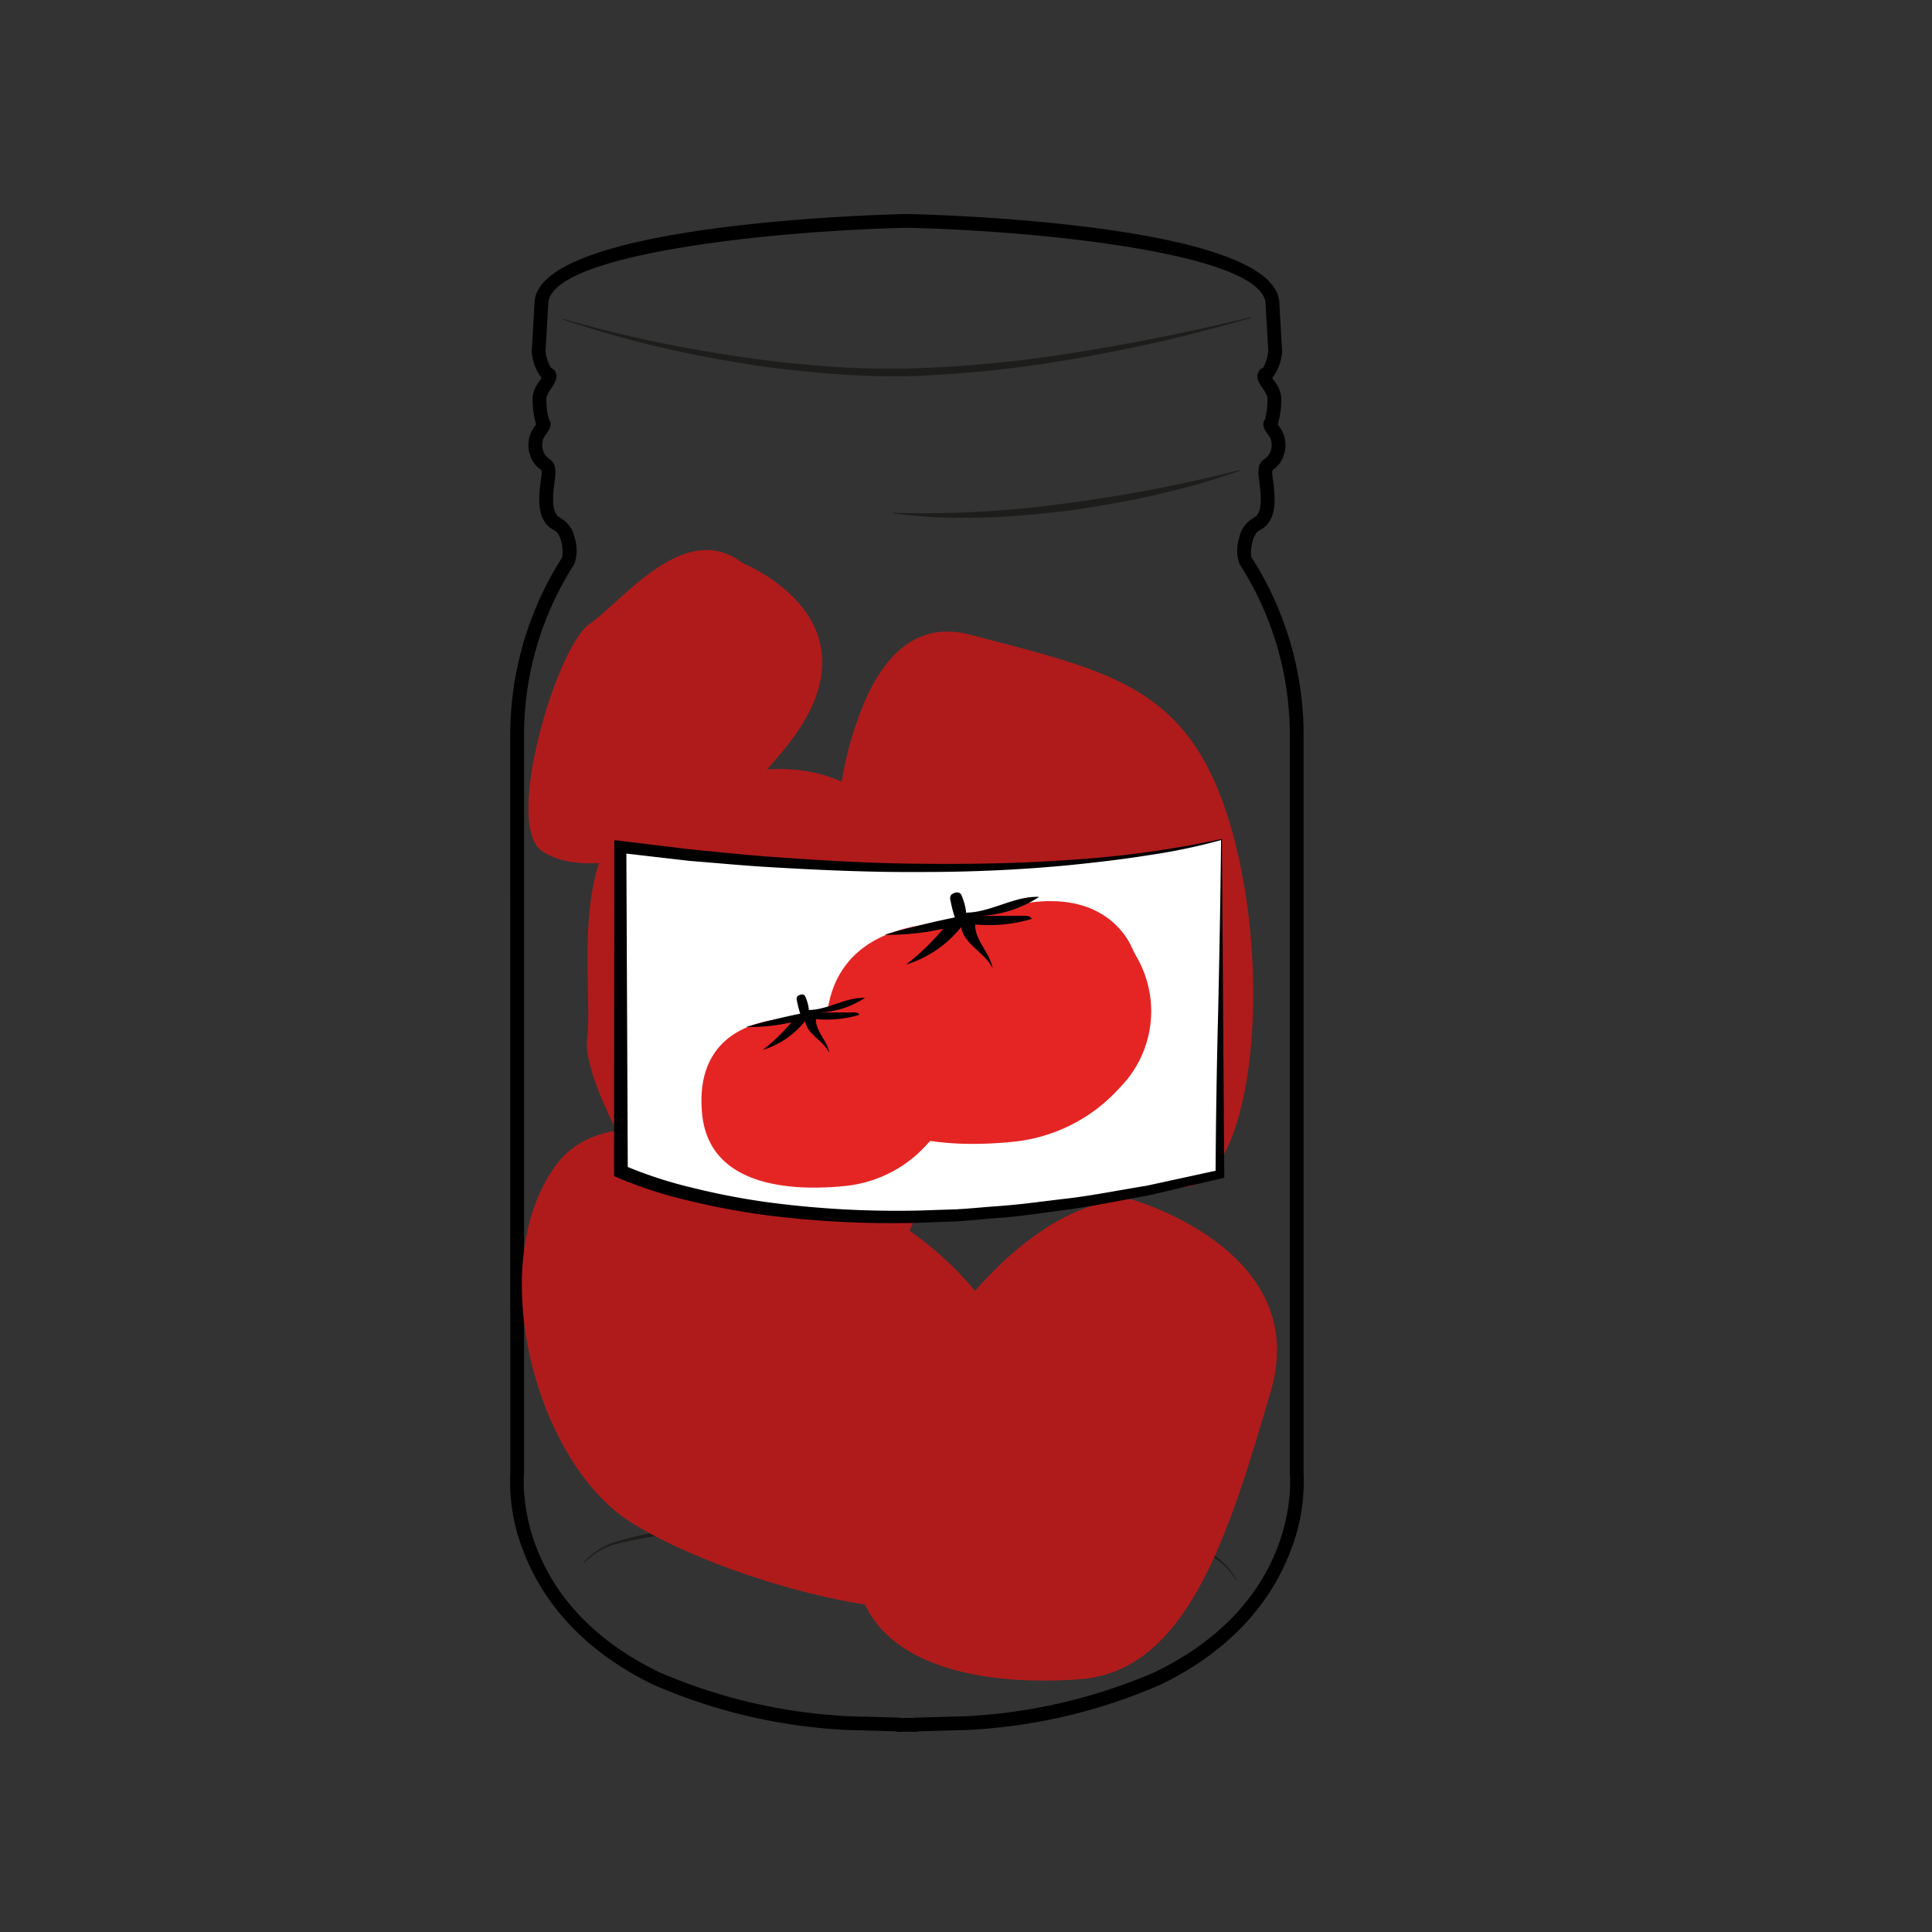
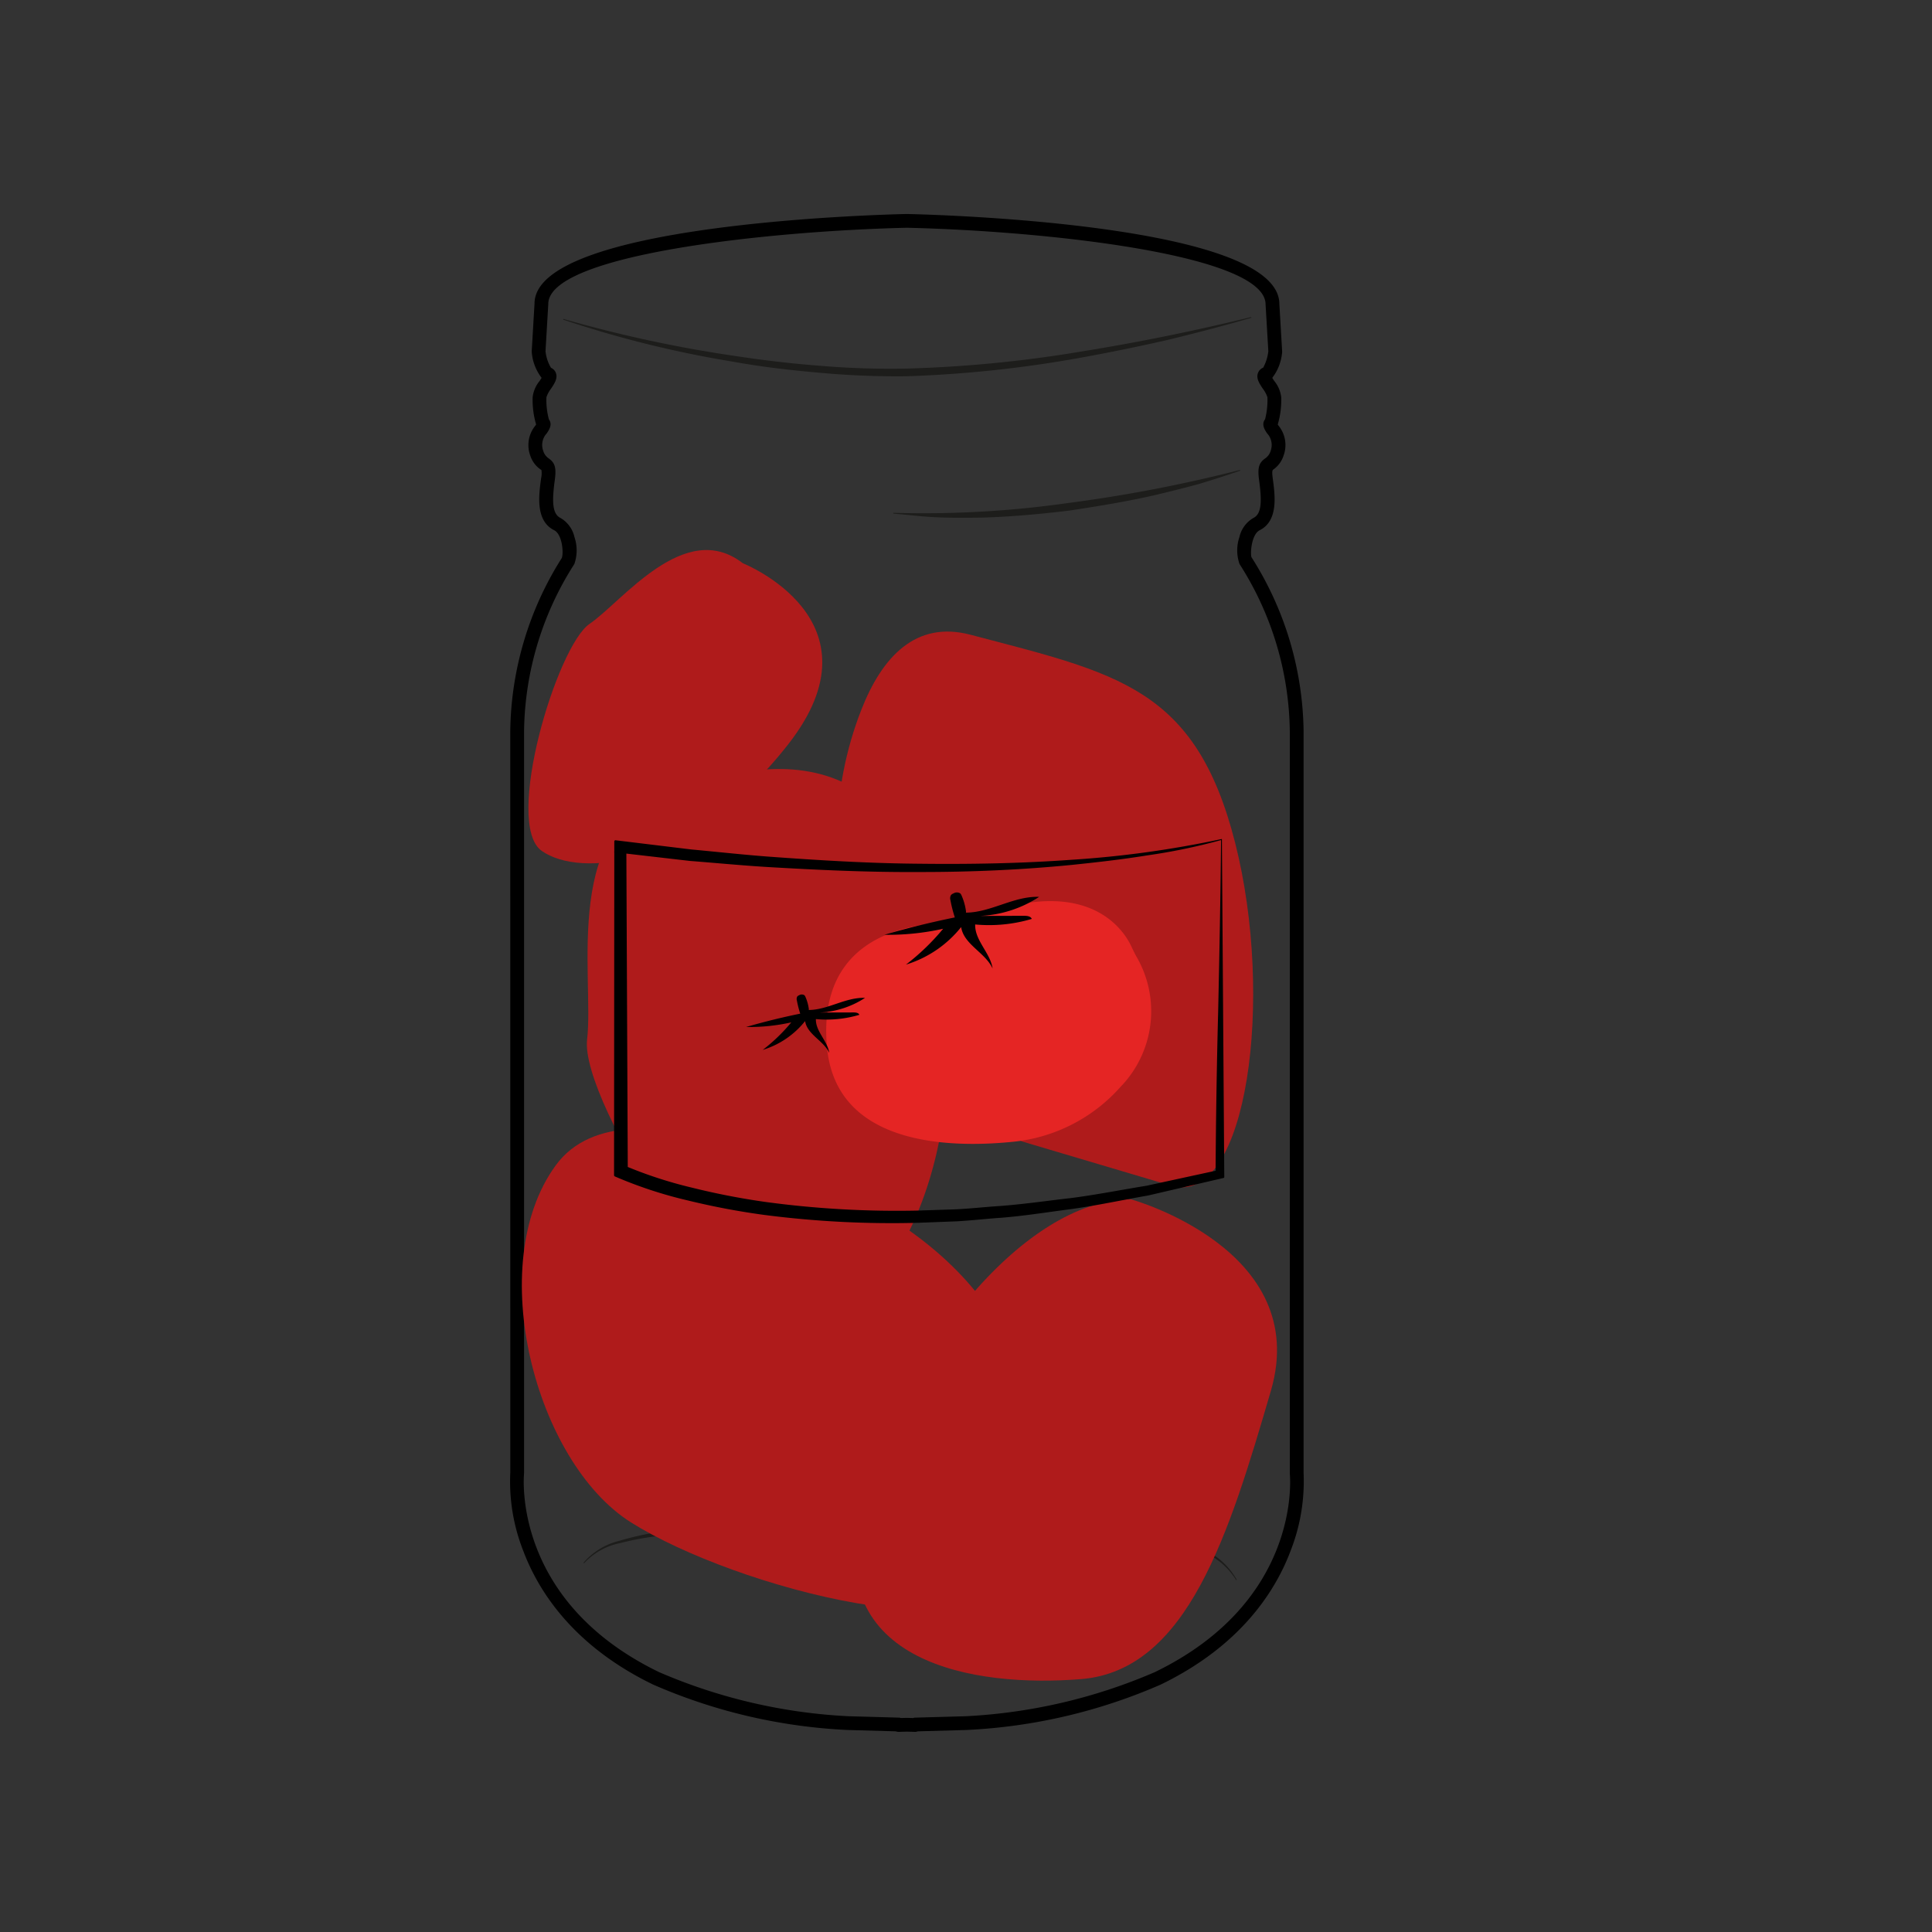
<svg xmlns="http://www.w3.org/2000/svg" id="illustration_couleur" data-name="illustration couleur" viewBox="0 0 141.732 141.732">
  <rect x="0" y="0" width="141.732" height="141.732" fill="#333333" stroke="none" />
  <path d="M65.918,127.05a.513.513,0,0,1-.196-.039l-3.516-.098a40.277,40.277,0,0,1-14.294-3.333c-5.913-2.865-8.447-6.927-9.533-9.829a13.87,13.87,0,0,1-.944-5.725l-.002-54.397a24.262,24.262,0,0,1,3.78-12.693c.141-.326.05-1.734-.56-2.039-1.383-.691-1.127-2.563-.959-3.803a1.662,1.662,0,0,0,.026-.613A1.96,1.96,0,0,1,38.904,33.43a2.245,2.245,0,0,1,.367-2.202l.059-.087a6.398,6.398,0,0,1-.255-1.999,2.294,2.294,0,0,1,.506-1.188c.046-.069.105-.157.152-.235a3.561,3.561,0,0,1-.721-1.856.496.496,0,0,1-.004-.101l.205-3.489c-.001-5.769,24.459-6.508,27.248-6.573h.132c2.801.065,27.261.805,27.261,6.603l.204,3.46a.496.496,0,0,1-.004.101,3.561,3.561,0,0,1-.721,1.856c.047.078.106.166.152.235a2.294,2.294,0,0,1,.506,1.188,6.391,6.391,0,0,1-.255,1.999c.018.027.038.056.059.087A2.245,2.245,0,0,1,94.16,33.43a1.983,1.983,0,0,1-.759,1.021c-.065.05-.096.169-.032.644.169,1.239.425,3.111-.959,3.803-.609.305-.701,1.713-.6,1.981a24.274,24.274,0,0,1,3.822,12.751V108.054a13.996,13.996,0,0,1-.947,5.697c-1.085,2.902-3.62,6.964-9.53,9.828a40.27,40.27,0,0,1-14.288,3.334l-3.547.099a.447.447,0,0,1-.188.038l-.613-.018-.584.018Zm.599-1.027.466.013a.44.44,0,0,1,.147-.029l3.699-.103a39.988,39.988,0,0,0,13.886-3.235c10.679-5.175,9.944-14.163,9.907-14.543-.001-.016-.002-.032-.002-.049V53.629A23.216,23.216,0,0,0,91,41.483l-.069-.11a3.037,3.037,0,0,1-.007-1.973,2.162,2.162,0,0,1,1.035-1.407c.613-.306.611-1.283.41-2.762-.124-.907-.024-1.267.445-1.603a1.008,1.008,0,0,0,.405-.564,1.251,1.251,0,0,0-.267-1.276c-.172-.26-.433-.65-.145-1.033a5.665,5.665,0,0,0,.172-1.612,2.13,2.13,0,0,0-.336-.627c-.25-.375-.486-.73-.372-1.111a.687.687,0,0,1,.399-.436,3.345,3.345,0,0,0,.375-1.199l-.202-3.438c-.001-3.655-16.109-5.384-26.263-5.622h-.108C56.33,16.948,40.222,18.676,40.222,22.302l-.203,3.467a2.983,2.983,0,0,0,.402,1.214.658.658,0,0,1,.373.421c.114.382-.122.736-.372,1.111a2.13,2.13,0,0,0-.336.627,5.411,5.411,0,0,0,.181,1.625c.279.37.019.761-.153,1.02a1.251,1.251,0,0,0-.267,1.276,1.012,1.012,0,0,0,.406.565c.469.336.568.695.445,1.603-.201,1.479-.203,2.456.41,2.762a2.164,2.164,0,0,1,1.034,1.407,3.04,3.04,0,0,1-.007,1.973l-.069.11a23.223,23.223,0,0,0-3.62,12.146v54.447c-.039.43-.774,9.417,9.907,14.593a39.995,39.995,0,0,0,13.892,3.234l3.69.103a.511.511,0,0,1,.155.028Zm27.102-94.666-.003.004Z" />
  <path d="M91.804,23.311c-2.049.597-4.117,1.133-6.193,1.638-2.083.471-4.177.904-6.281,1.283a87.521,87.521,0,0,1-12.774,1.369,61.561,61.561,0,0,1-6.435-.257c-2.136-.186-4.267-.431-6.374-.815a79.621,79.621,0,0,1-12.44-3.083l.021-.052a94.829,94.829,0,0,0,12.485,2.703c2.106.323,4.224.575,6.349.736a61.04,61.04,0,0,0,6.385.205,92.856,92.856,0,0,0,12.714-1.239q6.312-1.015,12.53-2.542Z" style="fill:#1d1d1b" />
  <path d="M90.984,34.528q-1.525.527-3.074.989c-1.038.284-2.082.541-3.129.792-2.098.484-4.225.827-6.355,1.151-2.139.256-4.288.454-6.443.513-1.079.011-2.156.024-3.233-.024-1.077-.043-2.151-.18-3.219-.274l.003-.056a75.027,75.027,0,0,0,12.819-.717,106.371,106.371,0,0,0,12.617-2.428Z" style="fill:#1d1d1b" />
  <path d="M90.676,115.906a5.252,5.252,0,0,0-2.268-1.996,14.463,14.463,0,0,0-2.858-1.113,30.935,30.935,0,0,0-6.058-1.098,86.766,86.766,0,0,0-12.373-.182c-4.147.13-8.291.332-12.426.586-2.069.116-4.133.285-6.179.554a21.299,21.299,0,0,0-3.036.549,4.89,4.89,0,0,0-2.632,1.477l-.045-.034a5,5,0,0,1,2.623-1.611,21.462,21.462,0,0,1,3.043-.673c2.053-.322,4.121-.534,6.191-.697,4.14-.338,8.289-.539,12.439-.713a81.838,81.838,0,0,1,12.448.309,31.008,31.008,0,0,1,6.098,1.251,14.679,14.679,0,0,1,2.855,1.244,5.333,5.333,0,0,1,2.232,2.132Z" style="fill:#1d1d1b" />
  <path d="M62.865,87.925S46.057,78.228,40.761,85.501s-1.476,21.769,5.526,26.181c7.598,4.788,26.922,9.955,28.666,3.151C78.062,102.712,73.917,93.743,62.865,87.925Z" style="fill:#af1b1b" />
-   <path d="M74.987,83.74C63.26,78.395,58.48,64.021,63.203,52.031c1.504-3.818,3.964-6.525,7.984-5.468,10.81,2.842,16.533,3.88,19.423,15.264s.901,26.401-4.509,25.213A51.341,51.341,0,0,1,74.987,83.74Z" style="fill:#af1b1b" />
+   <path d="M74.987,83.74C63.26,78.395,58.48,64.021,63.203,52.031c1.504-3.818,3.964-6.525,7.984-5.468,10.81,2.842,16.533,3.88,19.423,15.264s.901,26.401-4.509,25.213Z" style="fill:#af1b1b" />
  <path d="M49.429,58.268s15.807-8.176,19.259,9.811-4.179,28.343-9.448,29.615S42.525,80.797,43.07,76.255,41.072,59.903,49.429,58.268Z" style="fill:#af1b1b" />
  <path d="M54.493,41.319s10.486,4.151,3.327,13.287-15.284,9.799-18.085,7.811,1.118-15.02,3.516-16.65S50.233,38.005,54.493,41.319Z" style="fill:#af1b1b" />
  <path d="M82.975,87.982s13.294,3.672,10.256,14.054-6.077,20.511-13.927,21.144-18.865-1.14-16.206-12.281S74.999,87.982,82.975,87.982Z" style="fill:#af1b1b" />
-   <path d="M89.608,61.587s-14.911,4.104-44.46.137V86.212s15.458,7.661,44.597.137Z" style="fill:#fff" />
  <path d="M89.578,61.628a43.738,43.738,0,0,1-5.438,1.127c-1.843.297-3.698.507-5.555.699-3.717.363-7.454.524-11.189.517-3.737.024-7.47-.152-11.2-.373-1.865-.116-3.724-.295-5.587-.44l-5.567-.643.904-.791.11,24.487-.505-.814a31.27,31.27,0,0,0,5.181,1.722,52.903,52.903,0,0,0,5.465,1.062,71.682,71.682,0,0,0,11.162.626l2.803-.092c.934-.049,1.865-.145,2.798-.215,1.868-.118,3.722-.396,5.584-.607,1.859-.237,3.7-.607,5.553-.904L89.602,85.794l-.429.557c.024-4.052.085-8.103.193-12.228C89.458,70.004,89.536,65.83,89.578,61.628Zm.061-.081L89.813,86.348a.068.068,0,0,1-.051.067l-5.519,1.283c-1.86.326-3.709.725-5.579.991-1.874.239-3.739.553-5.626.675-.942.076-1.882.176-2.824.231l-2.832.108a72.611,72.611,0,0,1-11.313-.576,53.863,53.863,0,0,1-5.572-1.053A31.627,31.627,0,0,1,45.103,86.302a.101.101,0,0,1-.056-.091l.018-24.487a.083.083,0,0,1,.083-.083l.011.001,5.54.673c1.852.171,3.702.375,5.557.518,3.71.272,7.426.501,11.147.53,3.72.045,7.443-.02,11.154-.286A75.381,75.381,0,0,0,89.639,61.547Z" />
  <path d="M70.438,67.752S59.728,66.724,60.67,76.835c.667,7.16,8.854,7.402,13.575,6.933A12.129,12.129,0,0,0,82.198,79.737a7.968,7.968,0,0,0,1.14-9.616q-.175-.332-.332-.672C82.452,68.249,79.659,63.704,70.438,67.752Z" style="fill:#e52524" />
  <path d="M69.19,68.134a16.843,16.843,0,0,1-2.726,2.629A8.284,8.284,0,0,0,70.51,68.01c.193,1.278,1.767,1.864,2.308,3.039-.175-1.158-1.315-2.059-1.279-3.23a10.972,10.972,0,0,0,4.153-.408c-.079-.196-.34-.227-.552-.226q-1.616.003-3.232.007a8.62,8.62,0,0,0,4.323-1.397c-1.841-.075-3.545,1.149-5.377,1.157l.004-.007a.292.292,0,0,0,.002-.13,4.279,4.279,0,0,0-.312-1.105.472.472,0,0,0-.11-.174.477.477,0,0,0-.495.007.445.445,0,0,0-.176.116.47.47,0,0,0-.042.38,9.678,9.678,0,0,0,.321,1.263q-2.61.532-5.172,1.274A18.55,18.55,0,0,0,69.19,68.134Z" />
-   <path d="M59.007,74.709s-8.227-.79-7.503,6.976c.513,5.499,6.801,5.685,10.427,5.325a9.316,9.316,0,0,0,6.108-3.096,6.12,6.12,0,0,0,.876-7.386q-.134-.255-.255-.517C68.236,75.09,66.09,71.599,59.007,74.709Z" style="fill:#e52524" />
  <path d="M58.049,75.002a12.937,12.937,0,0,1-2.094,2.019,6.363,6.363,0,0,0,3.108-2.114c.148.982,1.358,1.432,1.773,2.334-.134-.89-1.01-1.582-.982-2.481a8.428,8.428,0,0,0,3.19-.313c-.061-.151-.261-.174-.424-.174l-2.483.005A6.621,6.621,0,0,0,63.457,73.205c-1.414-.058-2.723.882-4.13.888l.003-.006a.224.224,0,0,0,.001-.1,3.287,3.287,0,0,0-.24-.848.362.362,0,0,0-.085-.133.366.366,0,0,0-.38.005.342.342,0,0,0-.135.089.361.361,0,0,0-.032.292,7.435,7.435,0,0,0,.246.97q-2.005.409-3.973.979A14.248,14.248,0,0,0,58.049,75.002Z" />
</svg>